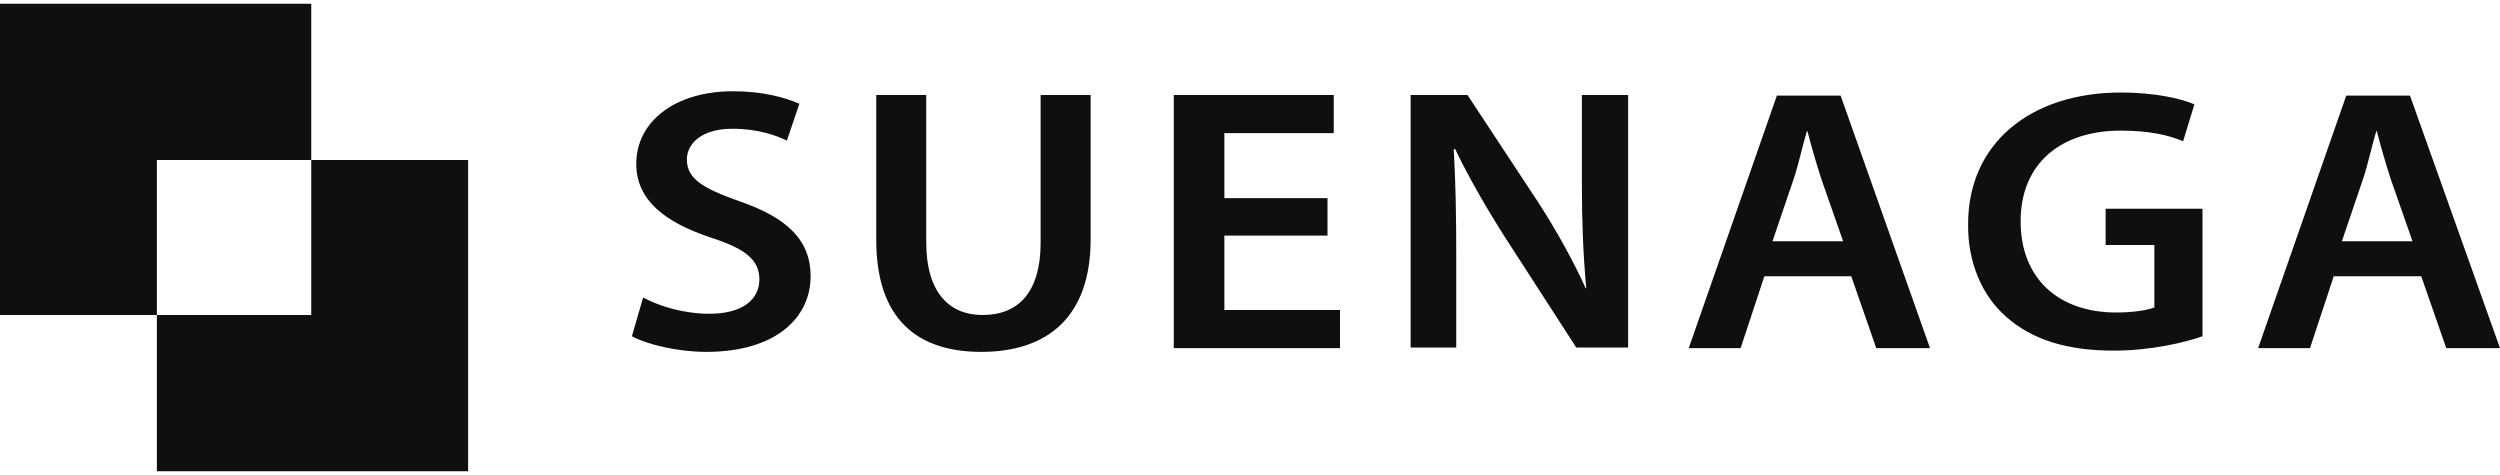
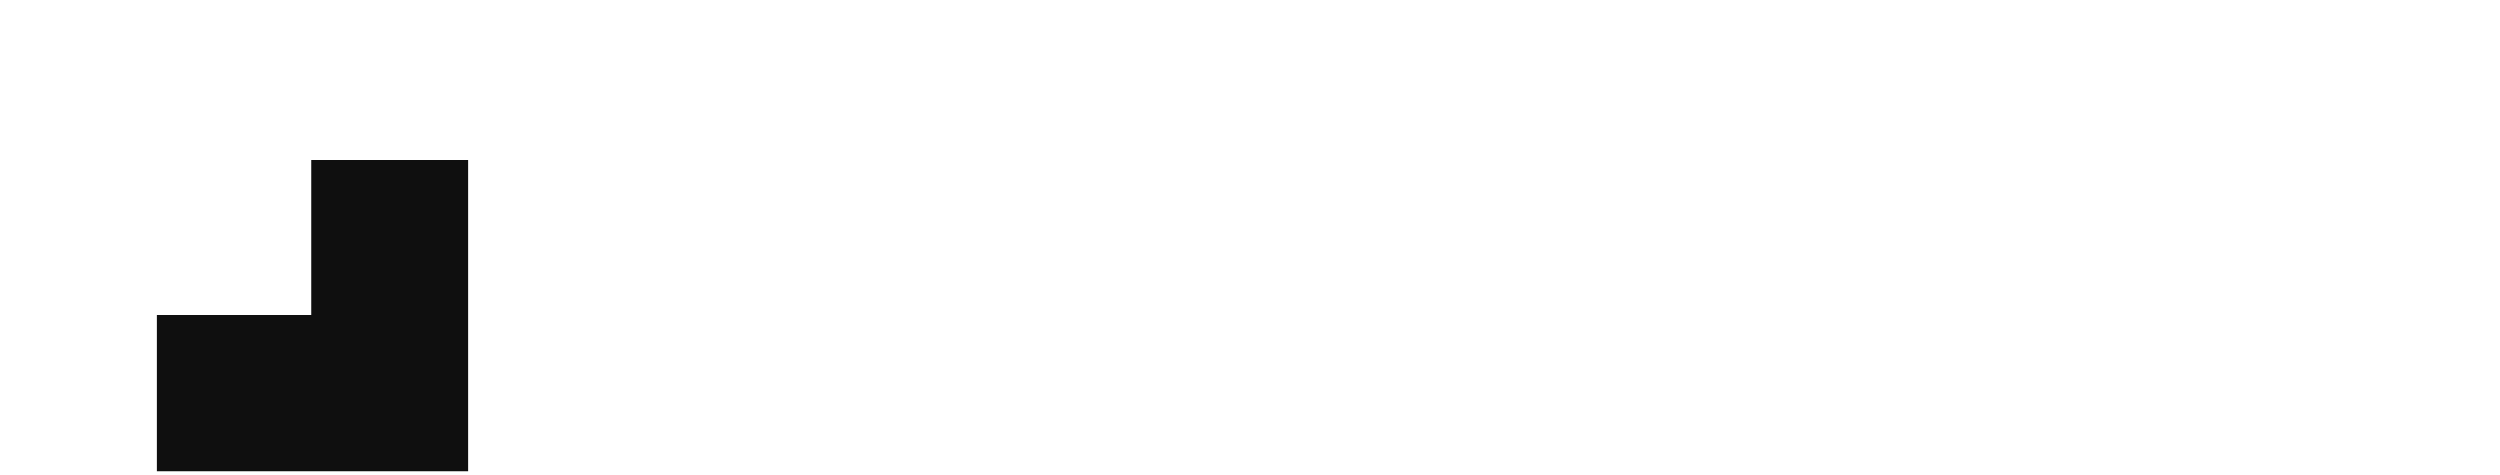
<svg xmlns="http://www.w3.org/2000/svg" version="1.1" id="レイヤー_1" x="0" y="0" viewBox="0 0 400 76" style="enable-background:new 0 0 400 76" xml:space="preserve">
  <style>.st0{fill:#0f0f0f}</style>
-   <path class="st0" d="M102.9 47.6c2.6 1.4 6.5 2.6 10.6 2.6 5.2 0 8-2.2 8-5.5 0-3.1-2.2-4.9-7.8-6.7-7.2-2.4-11.9-5.9-11.9-11.8 0-6.6 6-11.6 15.5-11.6 4.8 0 8.3 1 10.6 2l-2 5.9c-1.6-.8-4.6-1.9-8.7-1.9-5.1 0-7.3 2.5-7.3 4.9 0 3.1 2.5 4.6 8.4 6.7 7.6 2.6 11.4 6.2 11.4 12 0 6.5-5.4 12.1-16.7 12.1-4.6 0-9.5-1.2-11.9-2.5l1.8-6.2zM148.2 15.2v23.6c0 7.9 3.6 11.6 9 11.6 5.8 0 9.3-3.7 9.3-11.6V15.2h8v23.1c0 12.5-7 18-17.5 18-10.2 0-16.8-5.2-16.8-17.9V15.2h8zM212.4 37.7h-16.5v11.9h18.5v6.1h-26.6V15.2h25.6v6.1h-17.5v10.4h16.5zM225.7 55.7V15.2h9.1l11.4 17.3c2.9 4.5 5.5 9.2 7.5 13.6h.1c-.5-5.4-.7-10.6-.7-16.8V15.2h7.4v40.4h-8.3l-11.5-17.8c-2.8-4.4-5.7-9.4-7.9-14l-.2.1c.3 5.2.4 10.6.4 17.2v14.5h-7.3zM282.3 44.2l-3.8 11.5h-8.3l14.1-40.4h10.2l14.3 40.4h-8.6l-4-11.5h-13.9zm12.6-5.6-3.5-10c-.8-2.5-1.6-5.2-2.2-7.6h-.1c-.7 2.3-1.3 5.2-2.1 7.6l-3.4 10h11.3zM352.4 53.8c-2.8 1-8.3 2.3-14.2 2.3-7.4 0-13-1.7-17.2-5.4-3.9-3.4-6.2-8.8-6.1-14.9 0-12.8 9.9-21 24.5-21 5.4 0 9.7 1 11.7 1.9l-1.8 5.9c-2.4-1-5.4-1.7-10-1.7-9.4 0-16 5.1-16 14.5 0 9.2 6.1 14.6 15.3 14.6 2.9 0 5-.4 6.1-.8v-10h-7.8v-5.8h15.5v20.4zM373.4 44.2l-3.8 11.5h-8.3l14.1-40.4h10.2L400 55.7h-8.6l-4-11.5h-14zm12.6-5.6-3.5-10c-.8-2.5-1.6-5.2-2.2-7.6h-.1c-.7 2.3-1.3 5.2-2.1 7.6l-3.4 10H386zM49.8 25.6V.6H0v49.8h25.1V25.6z" />
  <path class="st0" d="M49.8 25.6v24.8H25.1v25h49.8V25.6z" />
</svg>